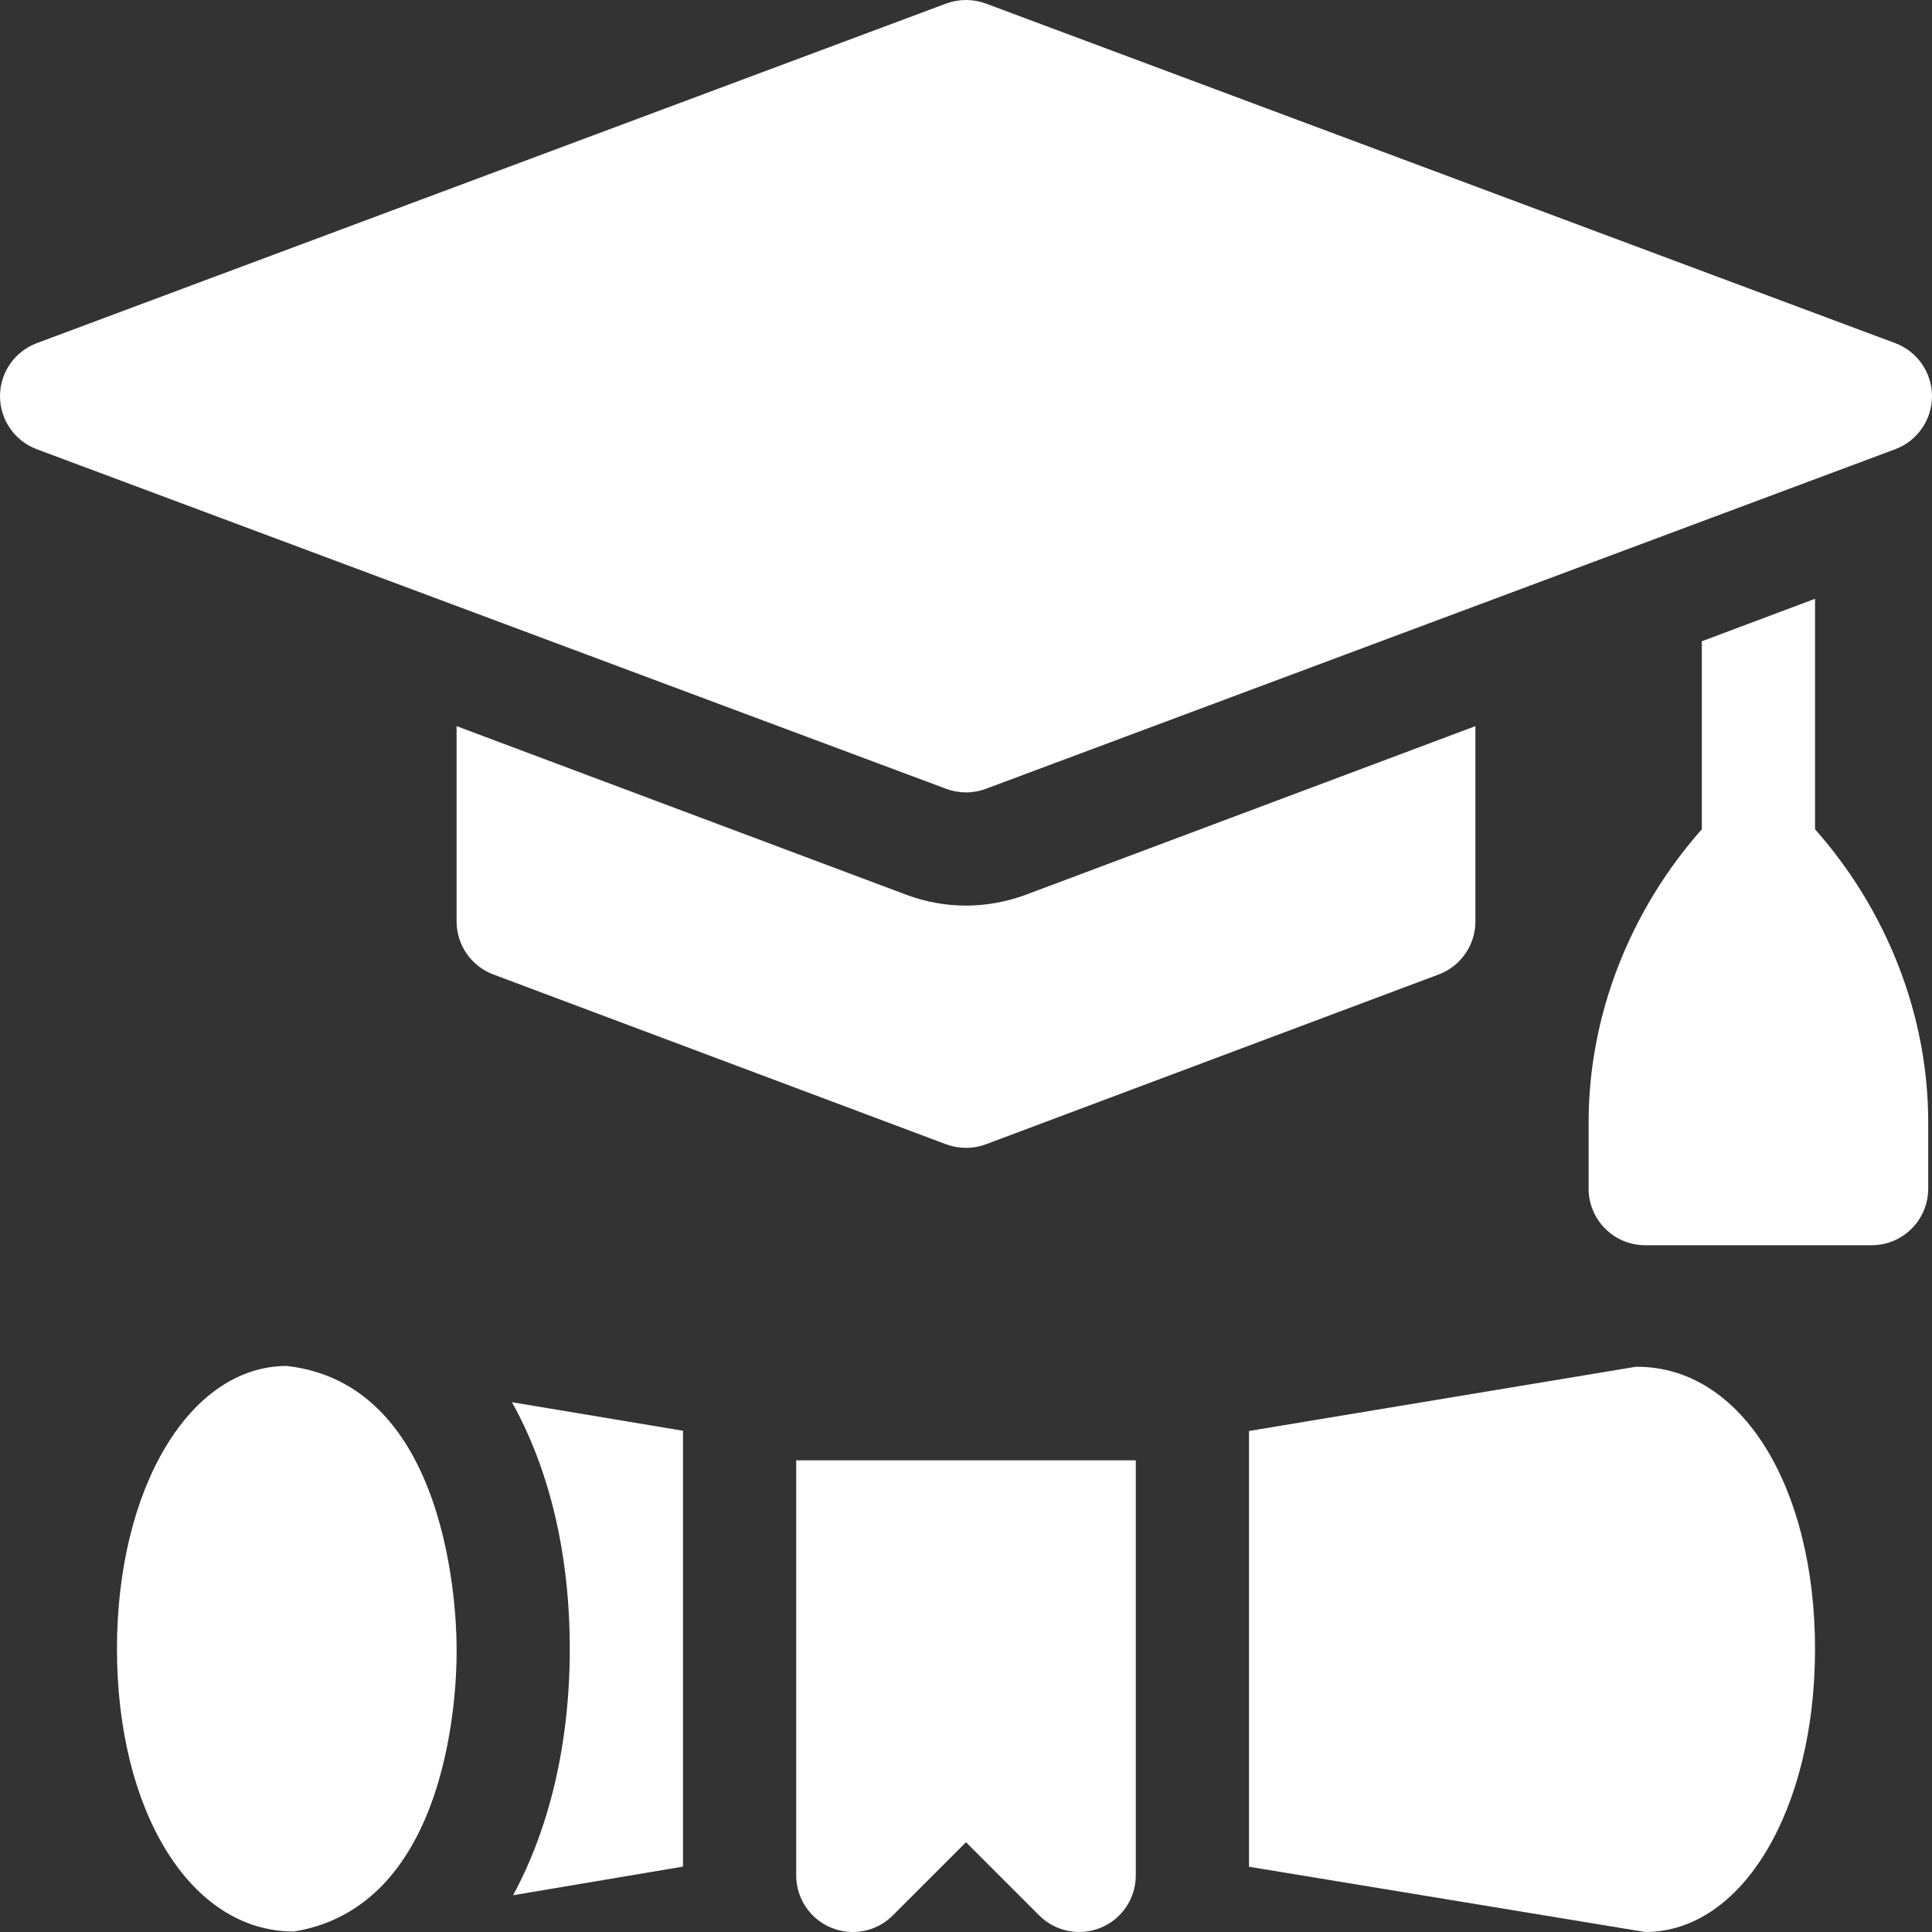
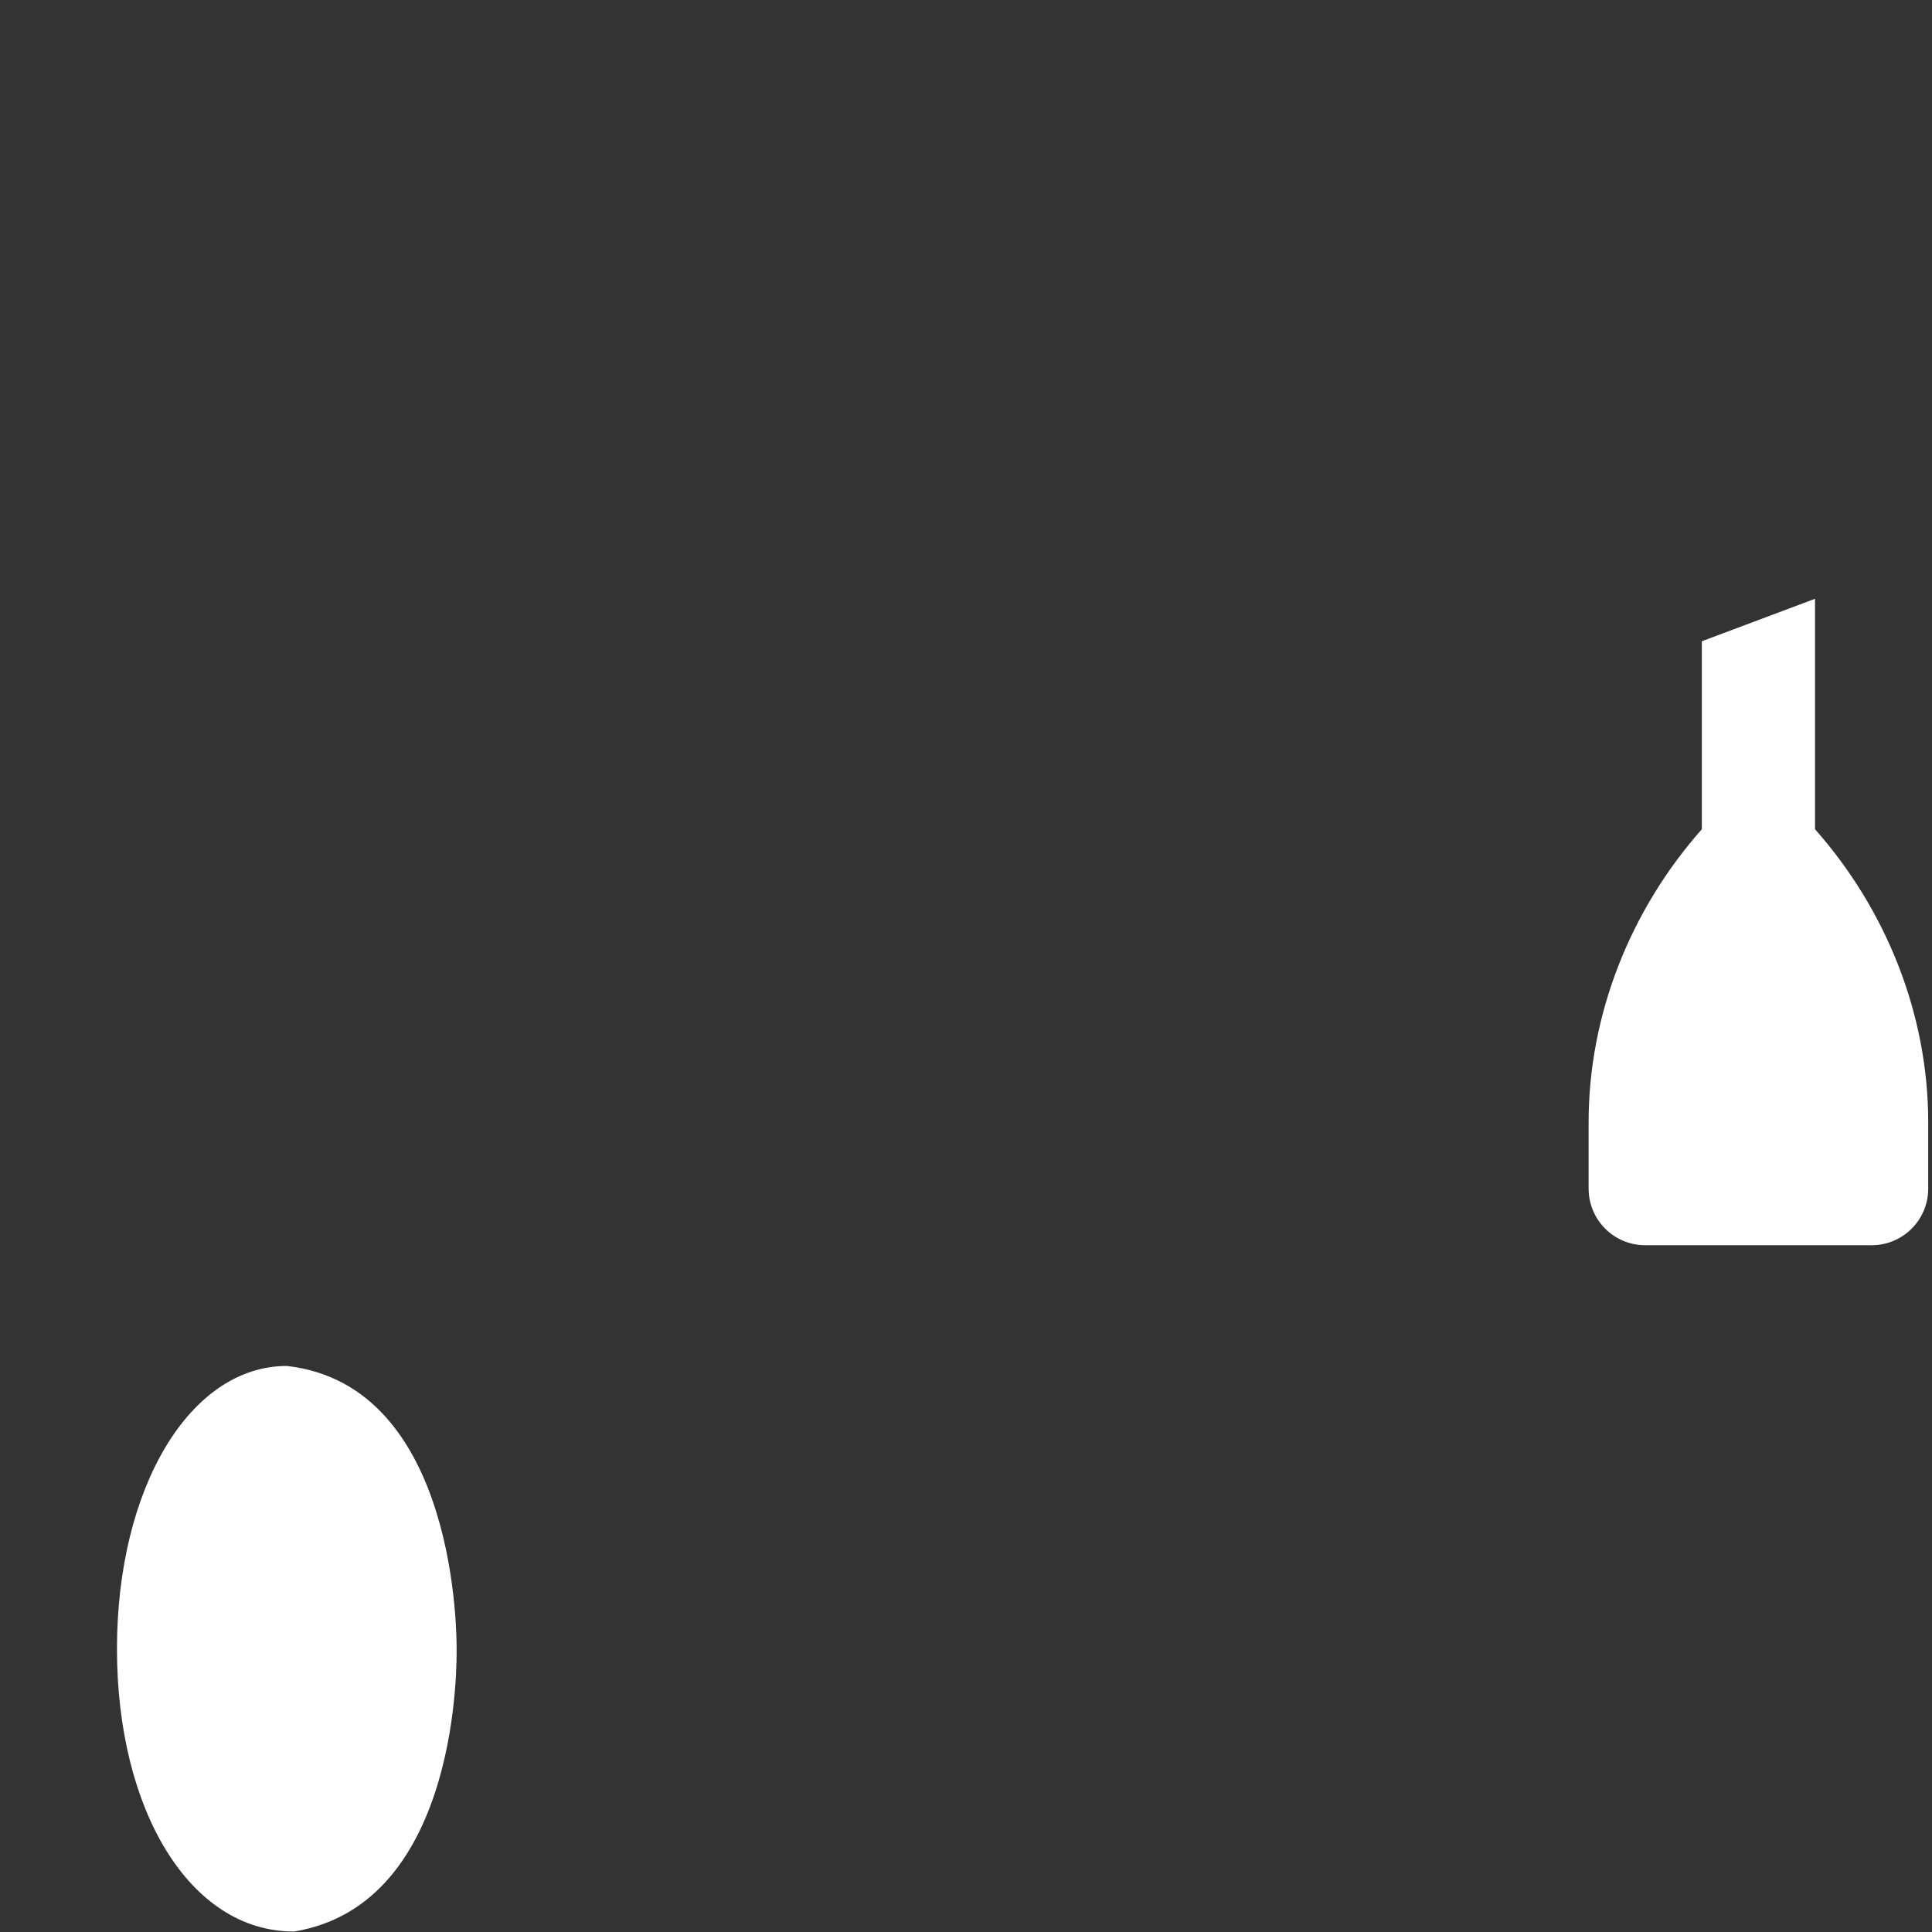
<svg xmlns="http://www.w3.org/2000/svg" width="72" height="72" viewBox="0 0 72 72" fill="none">
  <rect x="0" y="0" width="72" height="72" fill="#333333" stroke="none" />
  <g id="Group">
    <g id="Group_2">
-       <path id="Vector" d="M36.742 29.396L70.632 16.74C71.454 16.431 72 15.644 72 14.765C72 13.885 71.454 13.098 70.632 12.789L36.742 0.133C36.264 -0.044 35.736 -0.044 35.258 0.133L1.368 12.789C0.546 13.098 0 13.885 0 14.765C0 15.644 0.546 16.431 1.368 16.74L35.258 29.396C35.724 29.569 36.244 29.581 36.742 29.396Z" fill="white" />
-       <path id="Vector_2" d="M42.328 54.422H29.672V69.89C29.672 70.743 30.185 71.513 30.974 71.839C31.765 72.166 32.669 71.987 33.273 71.381L36 68.654L38.727 71.381C39.336 71.99 40.248 72.163 41.026 71.839C41.815 71.513 42.328 70.743 42.328 69.89V54.422H42.328Z" fill="white" />
-       <path id="Vector_3" d="M36.742 42.644L53.617 36.315C54.438 36.006 54.984 35.219 54.984 34.34V27.061L38.223 33.347C36.755 33.889 35.203 33.875 33.792 33.351L17.016 27.061V34.34C17.016 35.219 17.561 36.006 18.384 36.315L35.258 42.644C35.724 42.816 36.244 42.828 36.742 42.644Z" fill="white" />
      <path id="Vector_4" d="M67.641 22.315L63.422 23.898V30.904C60.765 33.905 59.203 37.805 59.203 41.824V44.296C59.203 45.462 60.147 46.406 61.312 46.406H69.75C70.916 46.406 71.859 45.462 71.859 44.296V41.824C71.859 37.805 70.298 33.905 67.641 30.904V22.315Z" fill="white" />
      <path id="Vector_5" d="M10.688 50.905C7.081 50.905 4.359 55.439 4.359 61.452C4.359 67.453 7.068 71.981 10.943 71.981H10.968C17.215 70.944 17.016 61.68 17.016 61.452C17.016 61.21 17.119 51.631 10.688 50.905Z" fill="white" />
    </g>
-     <path id="Vector_6" d="M61.004 50.935C60.991 50.935 60.979 50.935 60.966 50.935L46.547 53.328V69.568L61.312 72C64.919 72 67.641 67.466 67.641 61.453C67.641 55.458 64.938 50.935 61.004 50.935Z" fill="white" />
-     <path id="Vector_7" d="M25.453 69.563V53.32L19.078 52.256C20.459 54.73 21.234 57.87 21.234 61.452C21.234 64.993 20.468 68.146 19.121 70.63L25.453 69.563Z" fill="white" />
  </g>
</svg>